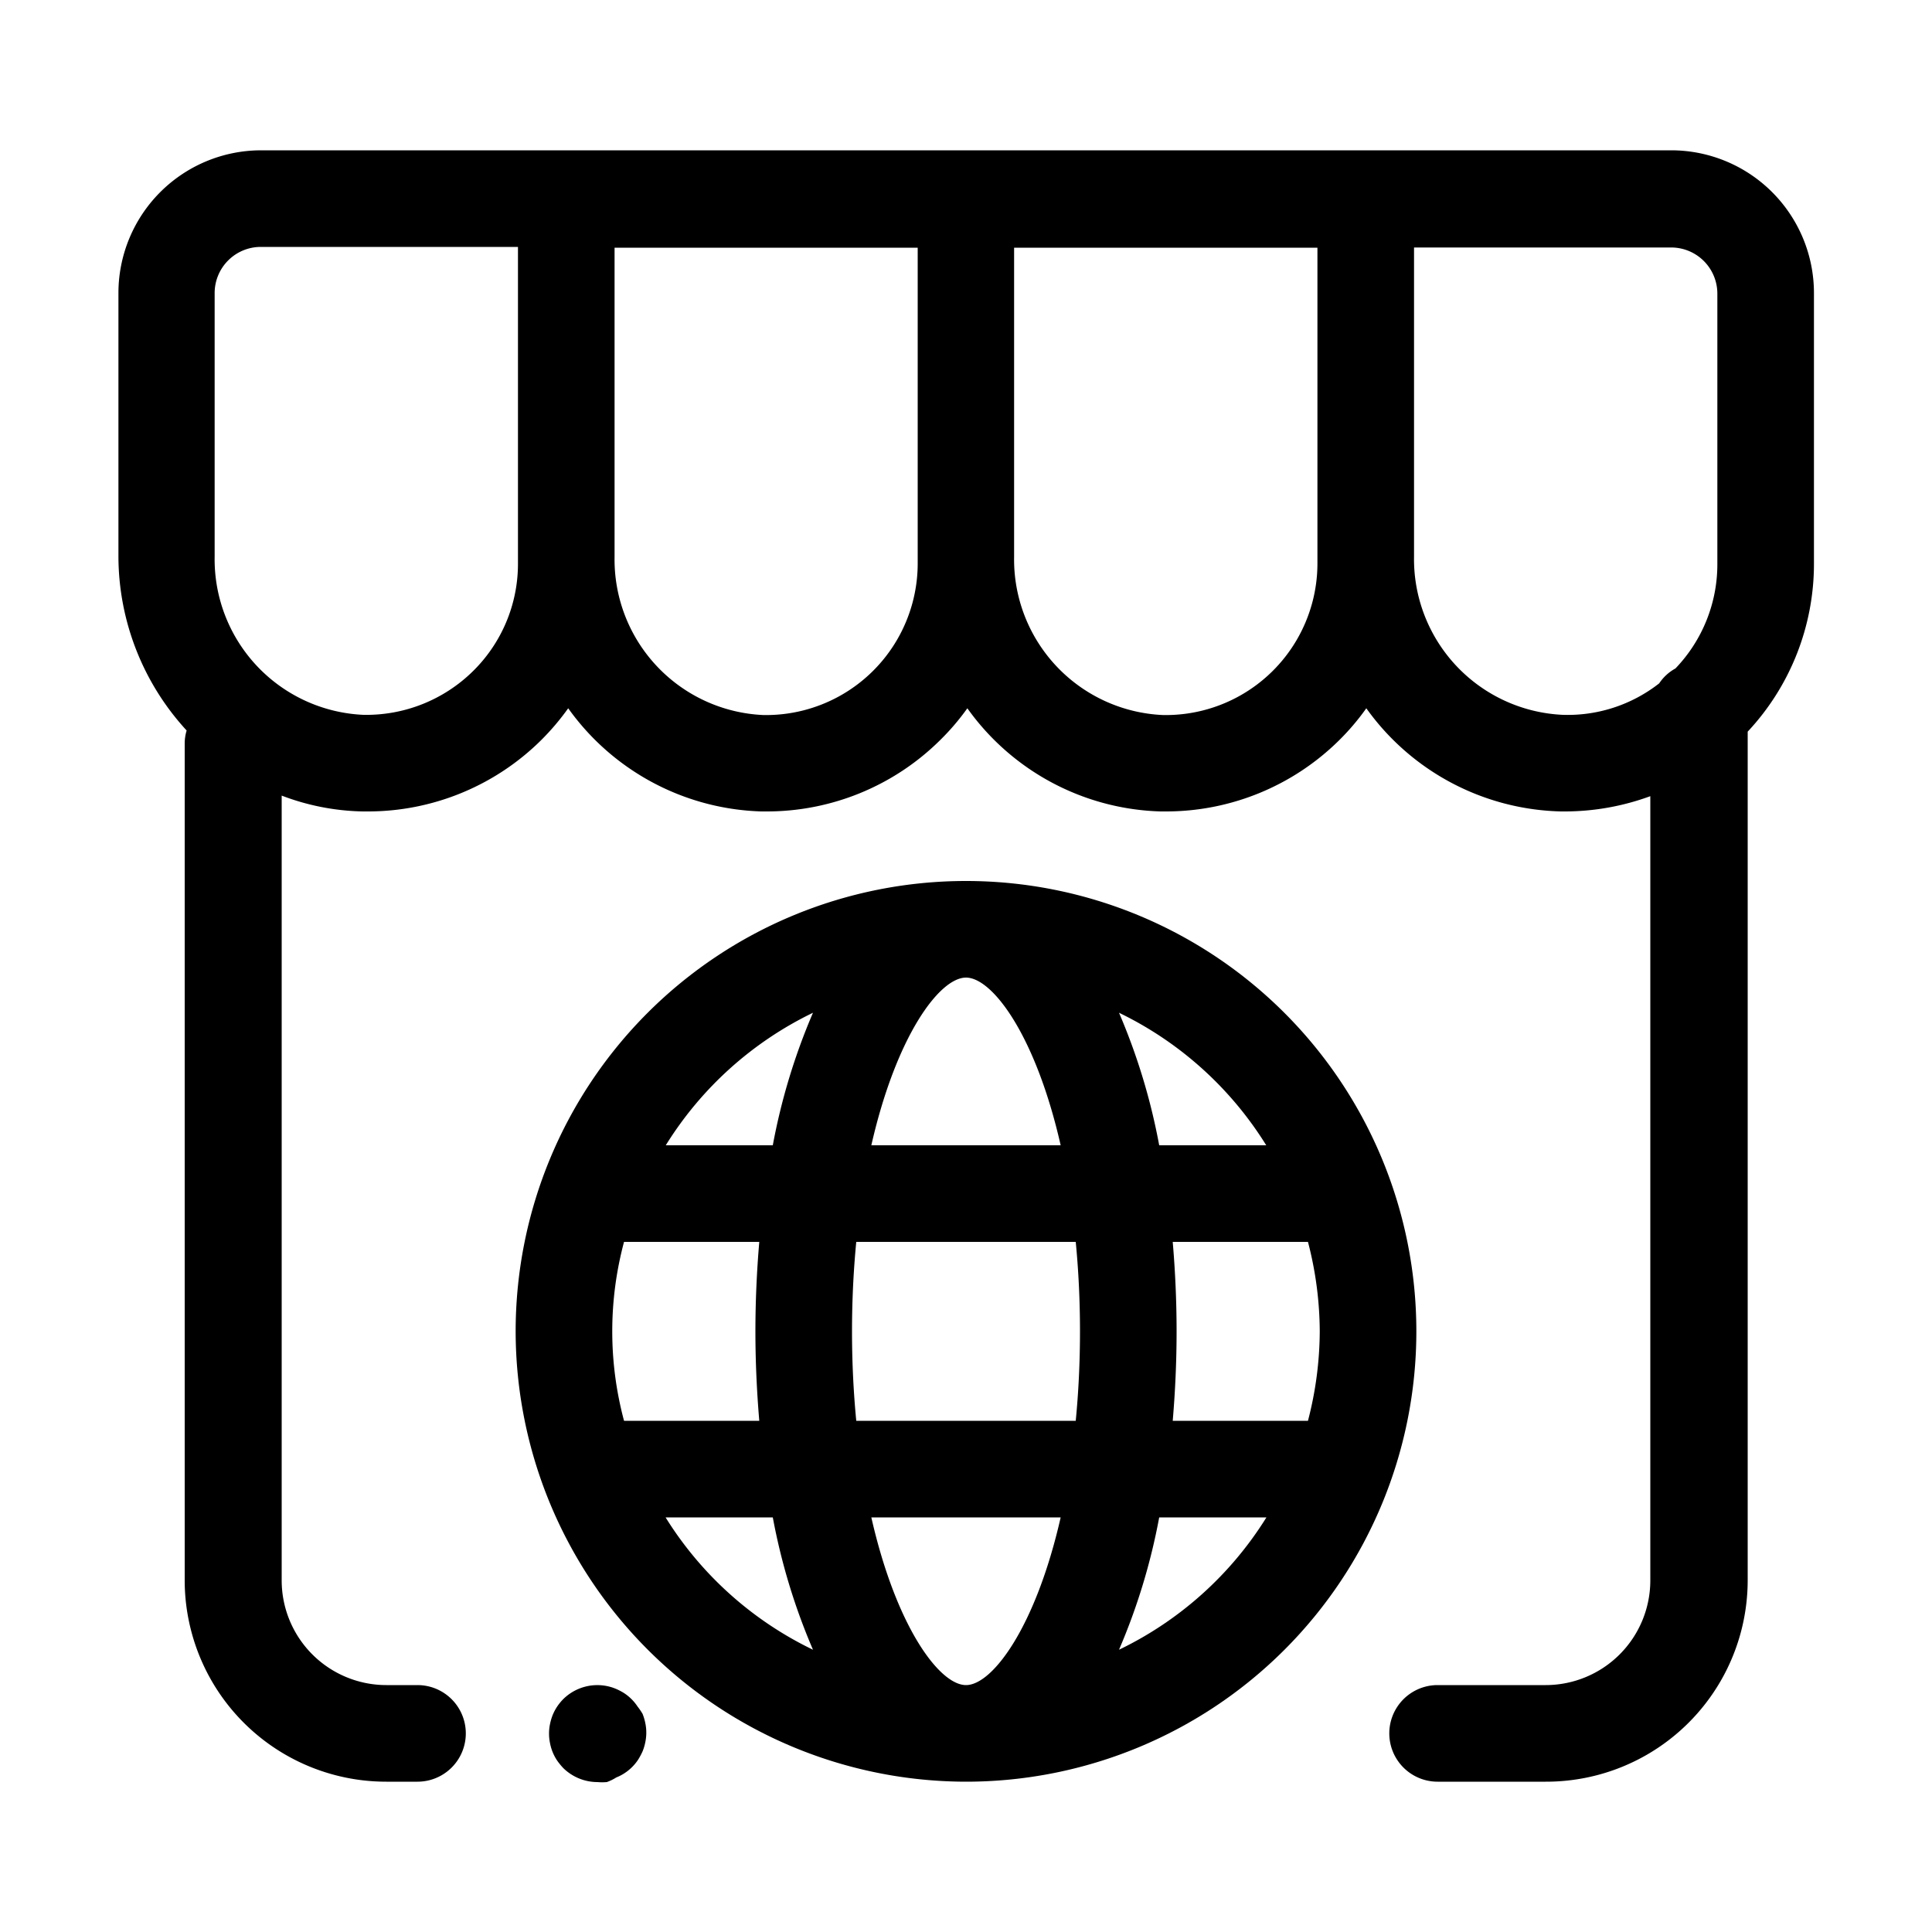
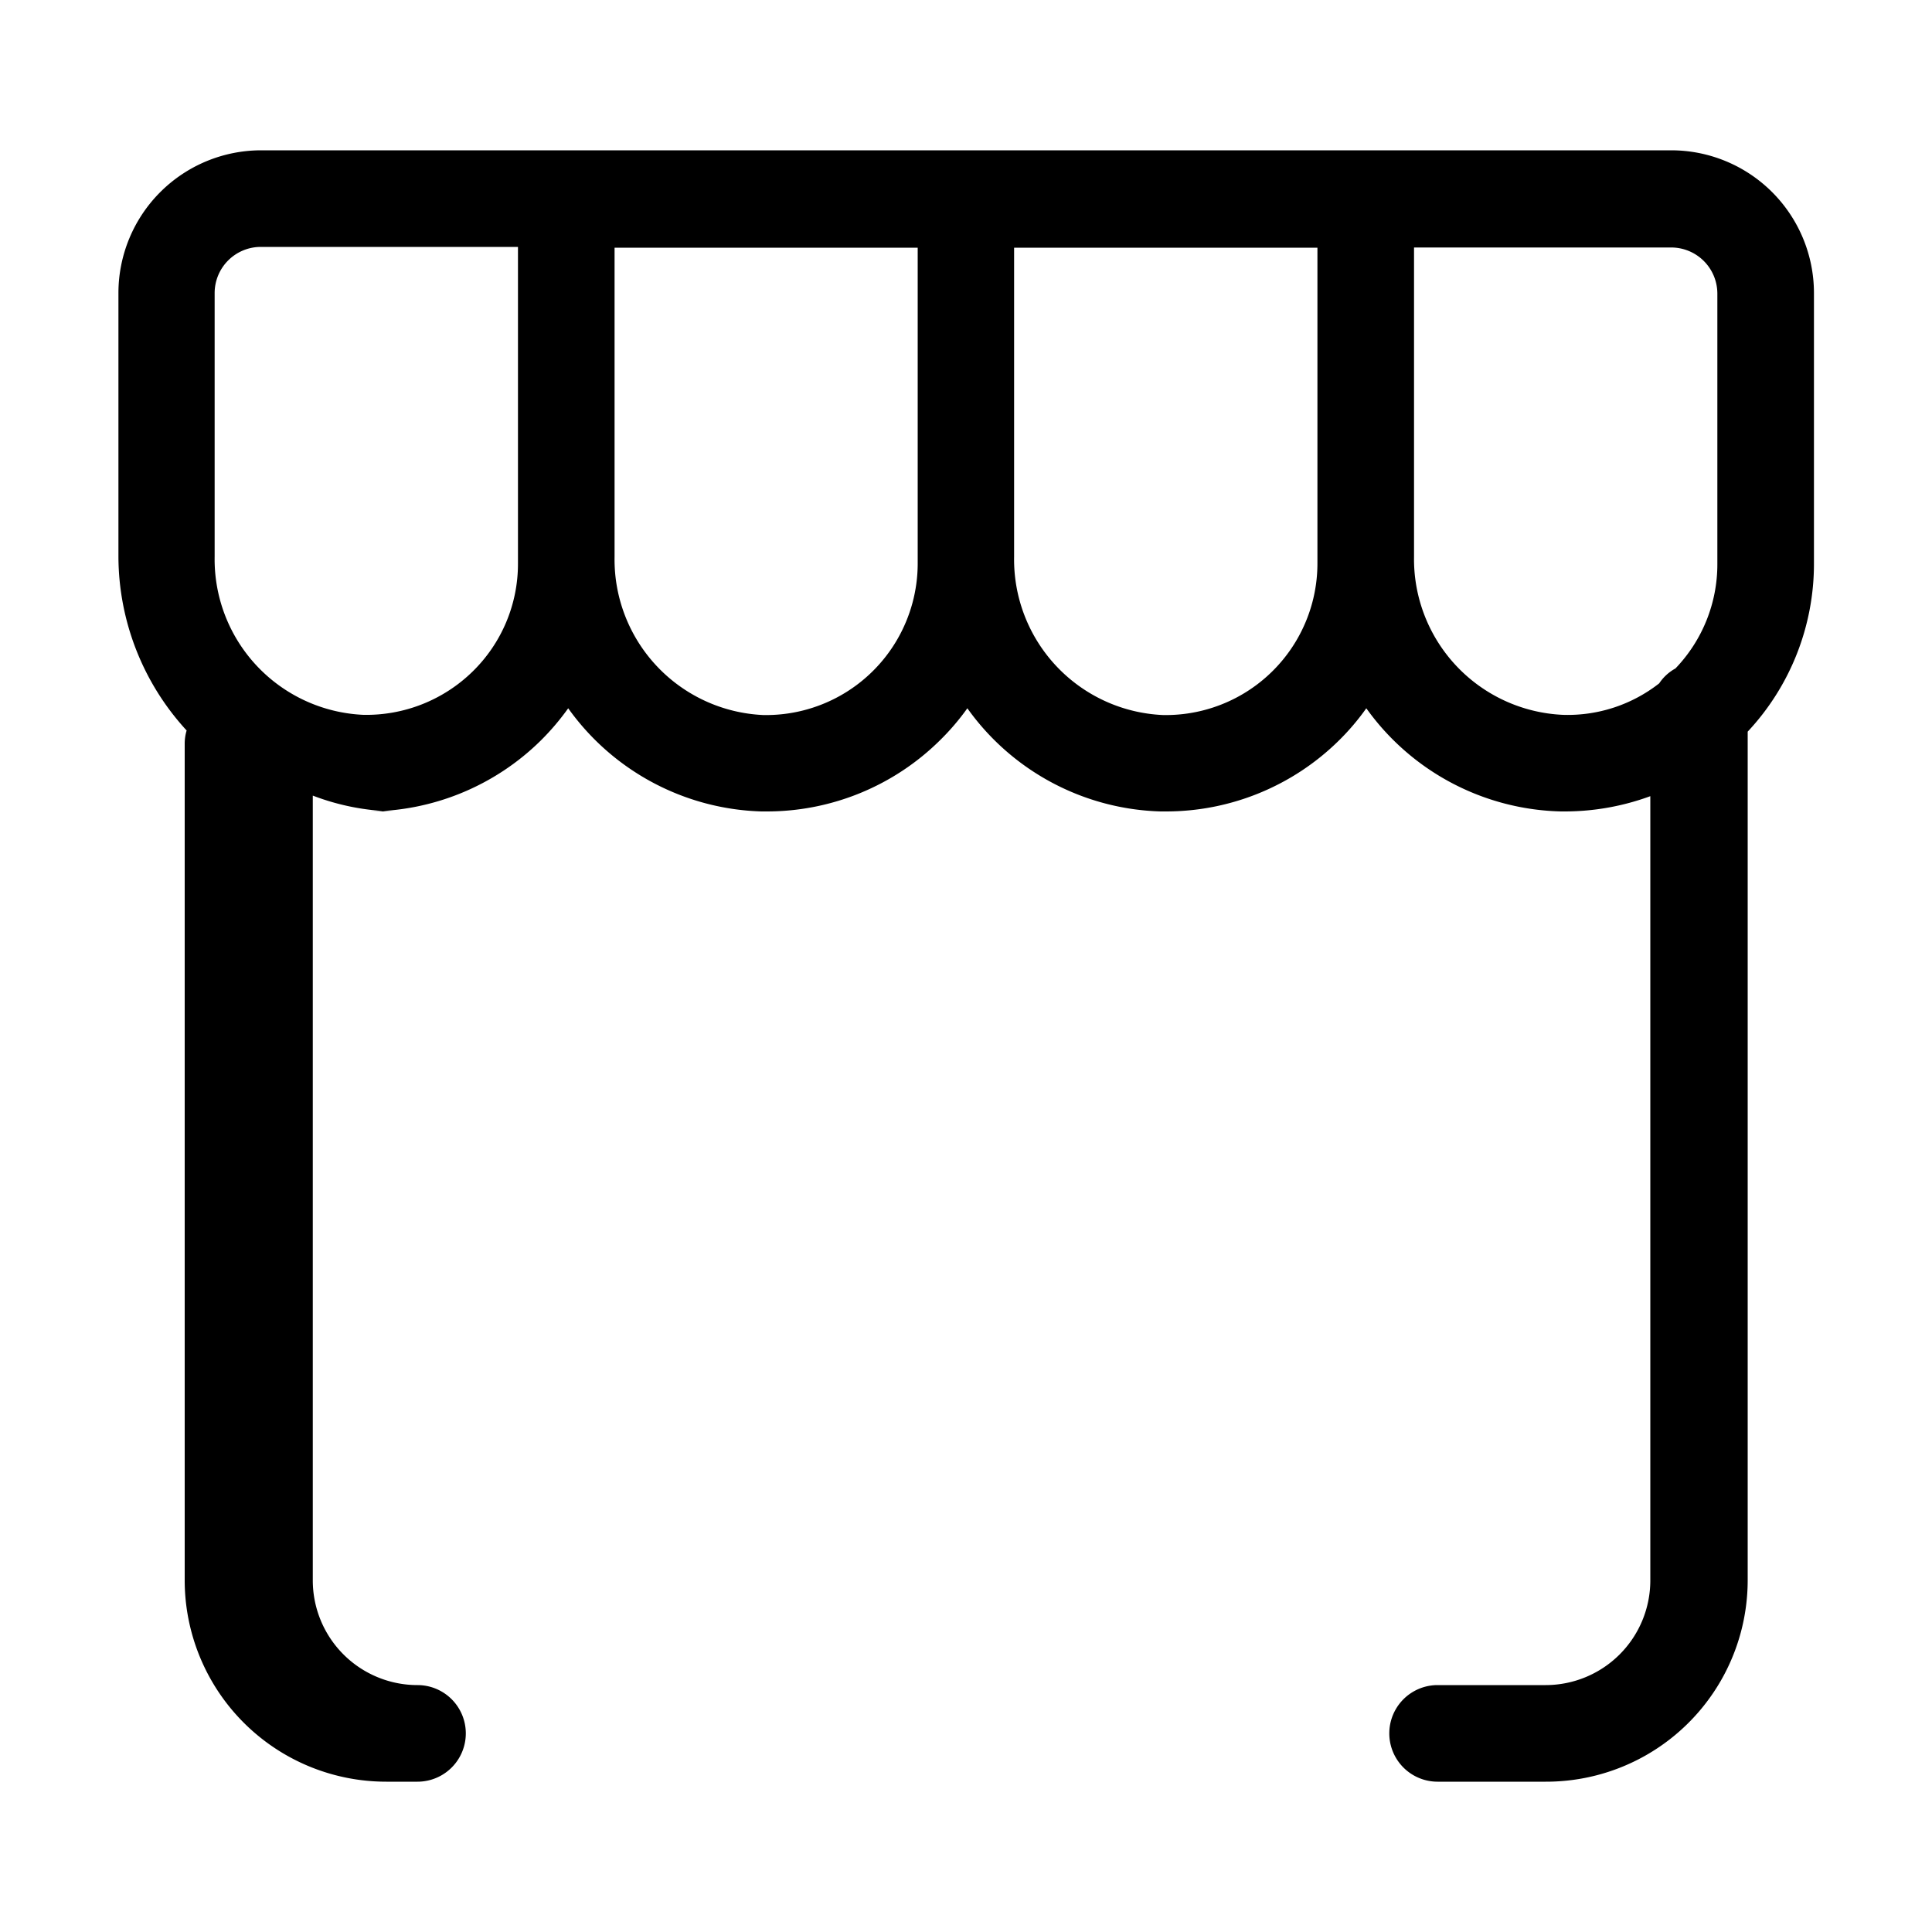
<svg xmlns="http://www.w3.org/2000/svg" id="f8552dd3-6806-435e-8f7e-3668f53e0d93" data-name="Layer 2" viewBox="0 0 100 100">
-   <path d="M93.89,15.16a7.39,7.39,0,0,0-7.38-7.38h-73a7.39,7.39,0,0,0-7.38,7.38V28.81a13.35,13.35,0,0,0,3.53,9,2.38,2.38,0,0,0-.1.65V81.8A10.43,10.43,0,0,0,20,92.22h1.61a2.5,2.5,0,0,0,0-5H20a5.42,5.42,0,0,1-5.42-5.42V41.18a12.38,12.38,0,0,0,4.18.82H19a12.74,12.74,0,0,0,9-3.68,12.91,12.91,0,0,0,1.41-1.66,12.75,12.75,0,0,0,10,5.34h.24a12.74,12.74,0,0,0,9-3.68,12.45,12.45,0,0,0,1.42-1.66,12.73,12.73,0,0,0,10,5.34h.24a12.74,12.74,0,0,0,9-3.68,12.38,12.38,0,0,0,1.41-1.66A12.75,12.75,0,0,0,80.8,42H81a12.86,12.86,0,0,0,4.42-.79V81.8A5.42,5.42,0,0,1,80,87.22H74.41a2.5,2.5,0,0,0,0,5H80A10.43,10.43,0,0,0,90.46,81.8V37.87a12.71,12.71,0,0,0,3.43-8.72Zm-67.08,14a7.79,7.79,0,0,1-2.35,5.6A7.87,7.87,0,0,1,18.81,37a8.06,8.06,0,0,1-7.7-8.19V15.16a2.39,2.39,0,0,1,2.38-2.38H26.81V29.15Zm20.69,0a7.85,7.85,0,0,1-8,7.85,8.06,8.06,0,0,1-7.69-8.19v-16H47.5V29.15Zm20.69,0a7.85,7.85,0,0,1-8,7.85,8.06,8.06,0,0,1-7.7-8.19v-16H68.19V29.15ZM80.89,37a8.07,8.07,0,0,1-7.7-8.19v-16H86.51a2.39,2.39,0,0,1,2.38,2.38v14a7.78,7.78,0,0,1-2.17,5.41,2.39,2.39,0,0,0-.84.77A7.68,7.68,0,0,1,80.89,37Z" />
-   <path d="M50,92.22A23.31,23.31,0,1,0,26.69,68.91,23.34,23.34,0,0,0,50,92.22ZM50,50.6c1.37,0,3.61,3,4.9,8.68H45.1C46.39,53.61,48.63,50.6,50,50.6Zm5.68,13.68c.14,1.44.22,3,.22,4.63s-.08,3.19-.22,4.63H44.32c-.14-1.44-.22-3-.22-4.63s.08-3.19.22-4.63Zm12.63,4.63a18.6,18.6,0,0,1-.61,4.63h-7c.13-1.53.2-3.08.2-4.63s-.07-3.11-.2-4.63h7A18.6,18.6,0,0,1,68.31,68.91ZM50,87.22c-1.37,0-3.61-3-4.9-8.68h9.8C53.61,84.21,51.37,87.22,50,87.22ZM39.3,73.54h-7a17.88,17.88,0,0,1,0-9.26h7c-.13,1.52-.2,3.08-.2,4.63S39.17,72,39.3,73.54Zm-4.85,5H40a32.23,32.23,0,0,0,2.08,6.85A18.37,18.37,0,0,1,34.45,78.54Zm23.47,6.85A32.23,32.23,0,0,0,60,78.54h5.55A18.37,18.37,0,0,1,57.92,85.39Zm7.62-26.11H60a32.32,32.32,0,0,0-2.08-6.86A18.37,18.37,0,0,1,65.54,59.28ZM42.08,52.42A32.32,32.32,0,0,0,40,59.28H34.46A18.37,18.37,0,0,1,42.08,52.42Z" />
-   <path d="M33,88.33a2.43,2.43,0,0,0-.69-.69,3,3,0,0,0-.44-.23,2.44,2.44,0,0,0-.46-.14,2.51,2.51,0,0,0-2.26.68,2.72,2.72,0,0,0-.31.38,2.55,2.55,0,0,0-.23.43,2.79,2.79,0,0,0-.14.47,2.43,2.43,0,0,0,0,1,2.43,2.43,0,0,0,.37.9,3.68,3.68,0,0,0,.31.38,2.53,2.53,0,0,0,1.77.73,2.81,2.81,0,0,0,.49,0A2.44,2.44,0,0,0,31.9,92a2.3,2.3,0,0,0,.44-.23,2.43,2.43,0,0,0,.69-.69,3.55,3.55,0,0,0,.23-.43,2.54,2.54,0,0,0,.14-.47,2.43,2.43,0,0,0,0-1,2.79,2.79,0,0,0-.14-.47A3.55,3.55,0,0,0,33,88.33Z" />
+   <path d="M93.89,15.16a7.39,7.39,0,0,0-7.38-7.38h-73a7.39,7.39,0,0,0-7.38,7.38V28.81a13.35,13.35,0,0,0,3.53,9,2.38,2.38,0,0,0-.1.65V81.8A10.43,10.43,0,0,0,20,92.22h1.61a2.5,2.5,0,0,0,0-5a5.42,5.42,0,0,1-5.42-5.42V41.18a12.38,12.38,0,0,0,4.18.82H19a12.74,12.74,0,0,0,9-3.68,12.91,12.91,0,0,0,1.41-1.66,12.75,12.75,0,0,0,10,5.34h.24a12.74,12.74,0,0,0,9-3.68,12.45,12.45,0,0,0,1.42-1.66,12.73,12.73,0,0,0,10,5.34h.24a12.74,12.74,0,0,0,9-3.68,12.38,12.38,0,0,0,1.41-1.66A12.75,12.75,0,0,0,80.8,42H81a12.86,12.86,0,0,0,4.42-.79V81.8A5.42,5.42,0,0,1,80,87.22H74.41a2.5,2.5,0,0,0,0,5H80A10.43,10.43,0,0,0,90.46,81.8V37.87a12.71,12.71,0,0,0,3.43-8.72Zm-67.08,14a7.79,7.79,0,0,1-2.35,5.6A7.87,7.87,0,0,1,18.81,37a8.06,8.06,0,0,1-7.7-8.19V15.16a2.39,2.39,0,0,1,2.38-2.38H26.81V29.15Zm20.69,0a7.85,7.85,0,0,1-8,7.85,8.06,8.06,0,0,1-7.69-8.19v-16H47.5V29.15Zm20.69,0a7.85,7.85,0,0,1-8,7.85,8.06,8.06,0,0,1-7.7-8.19v-16H68.19V29.15ZM80.89,37a8.07,8.07,0,0,1-7.7-8.19v-16H86.51a2.39,2.39,0,0,1,2.38,2.38v14a7.78,7.78,0,0,1-2.17,5.41,2.39,2.39,0,0,0-.84.77A7.68,7.68,0,0,1,80.89,37Z" />
</svg>